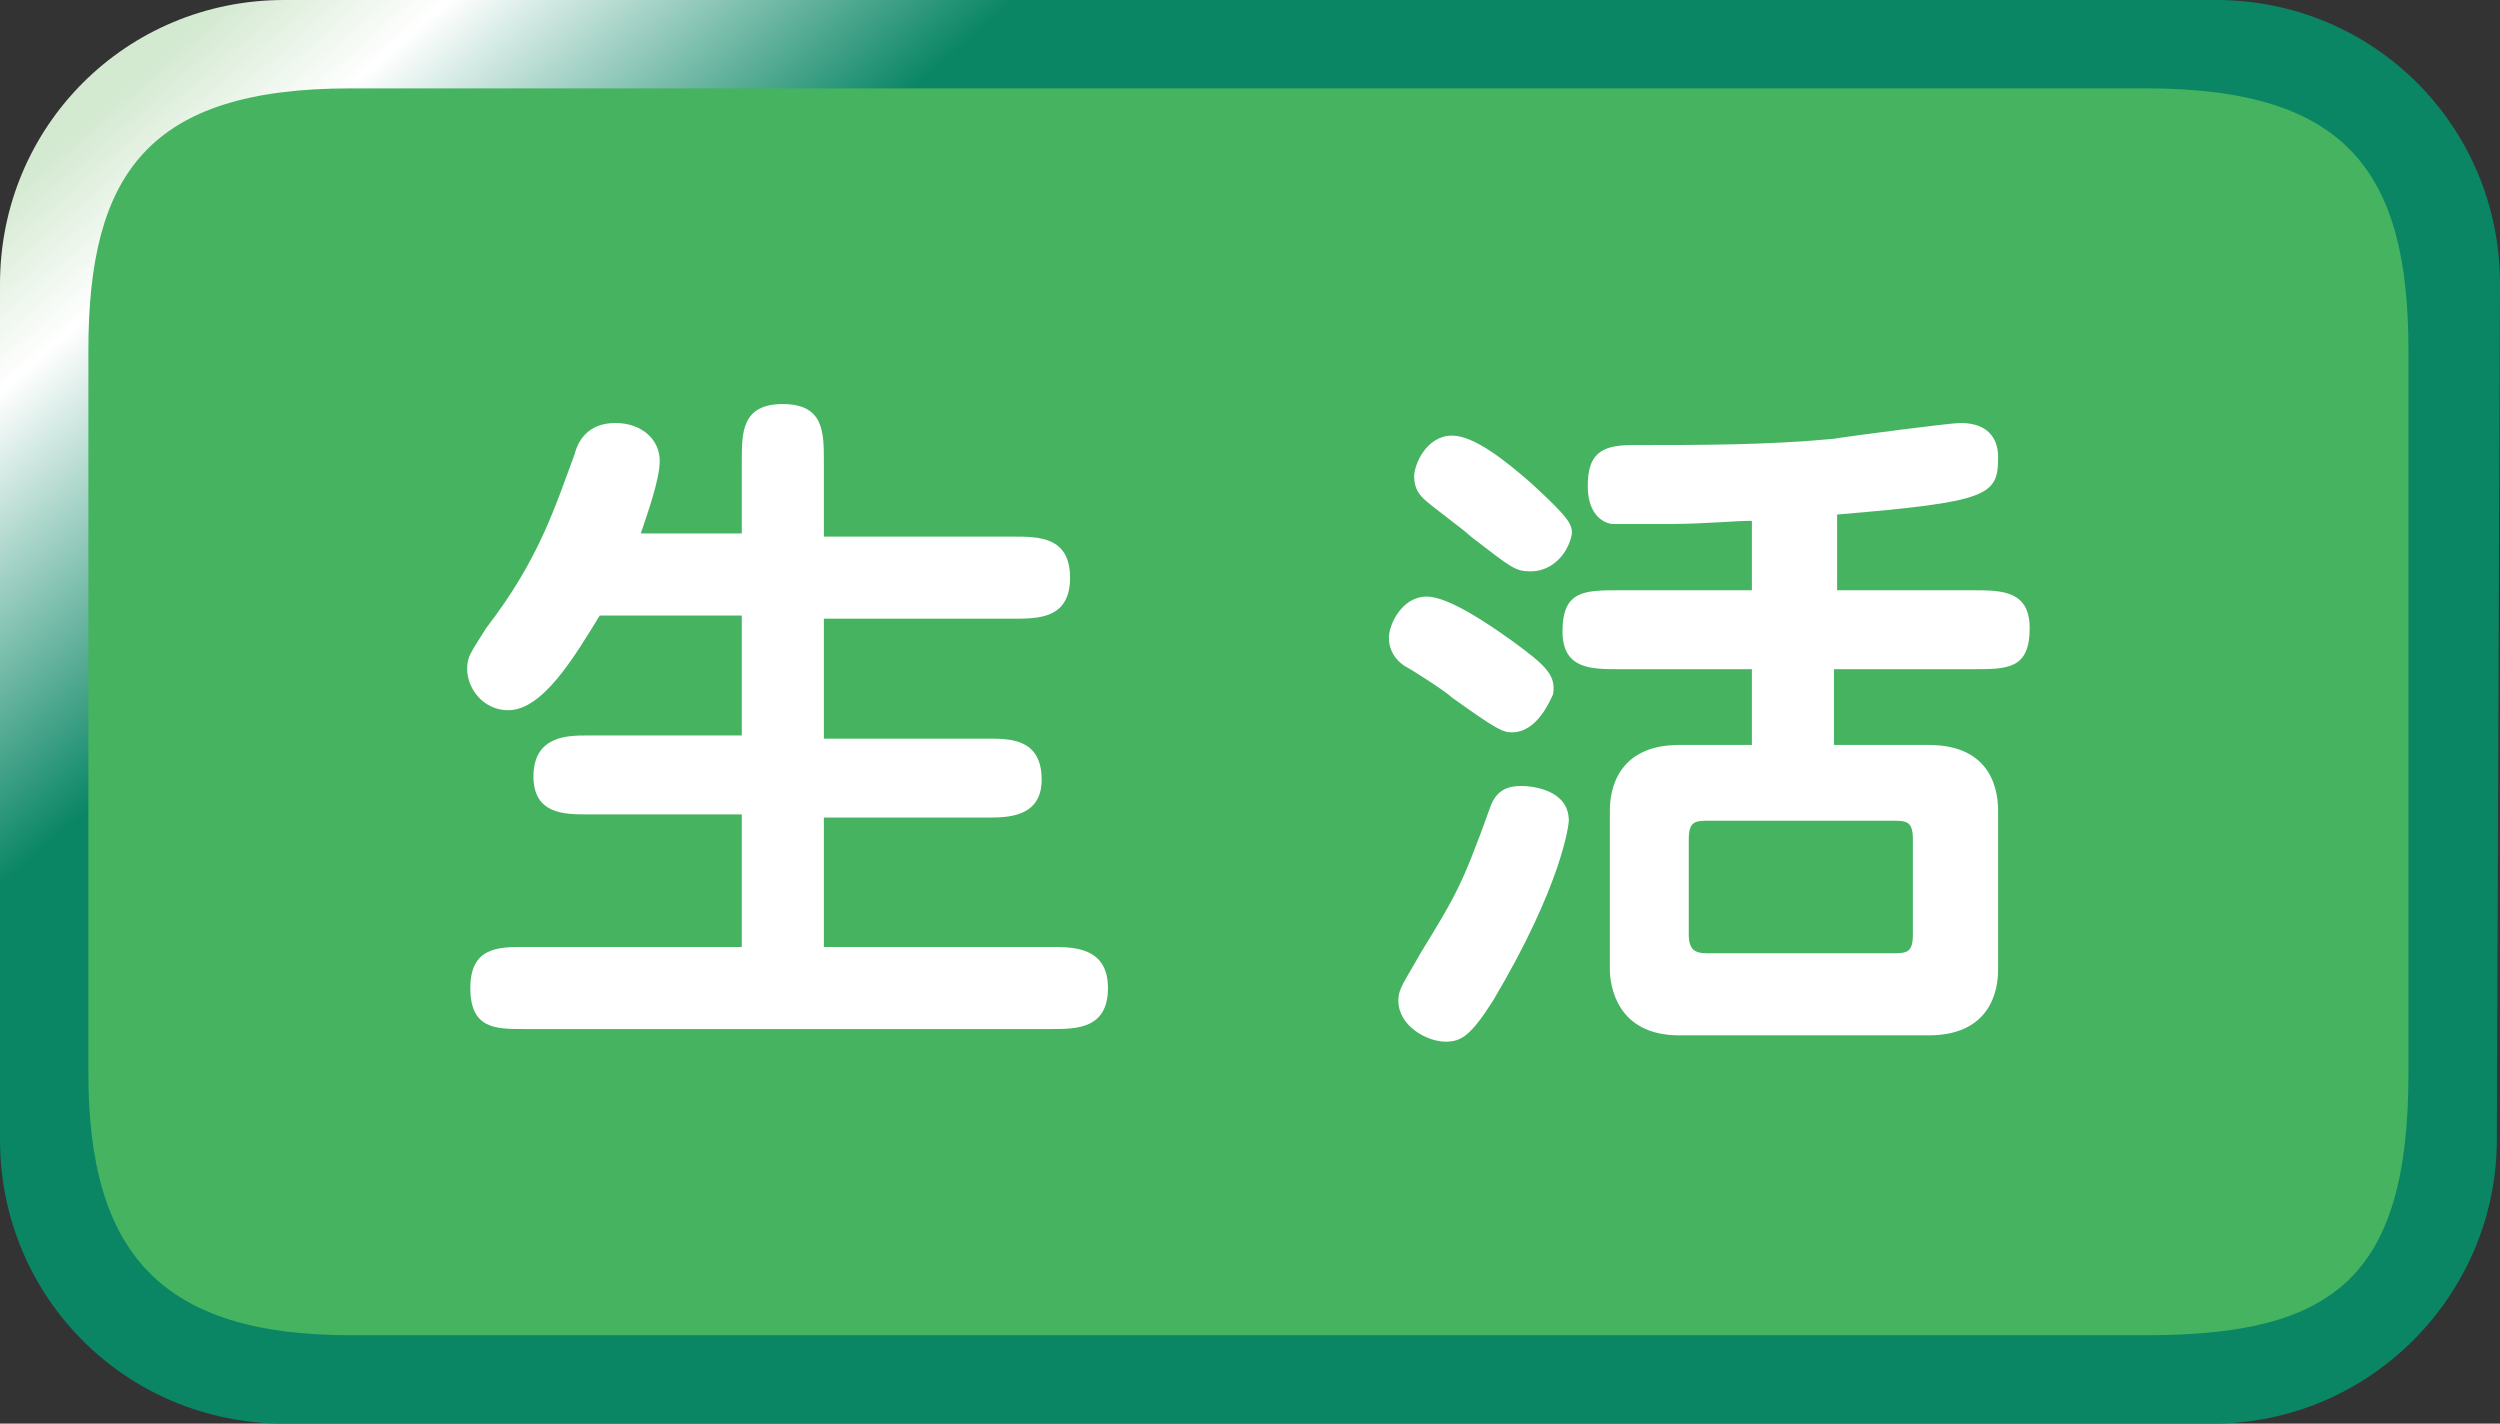
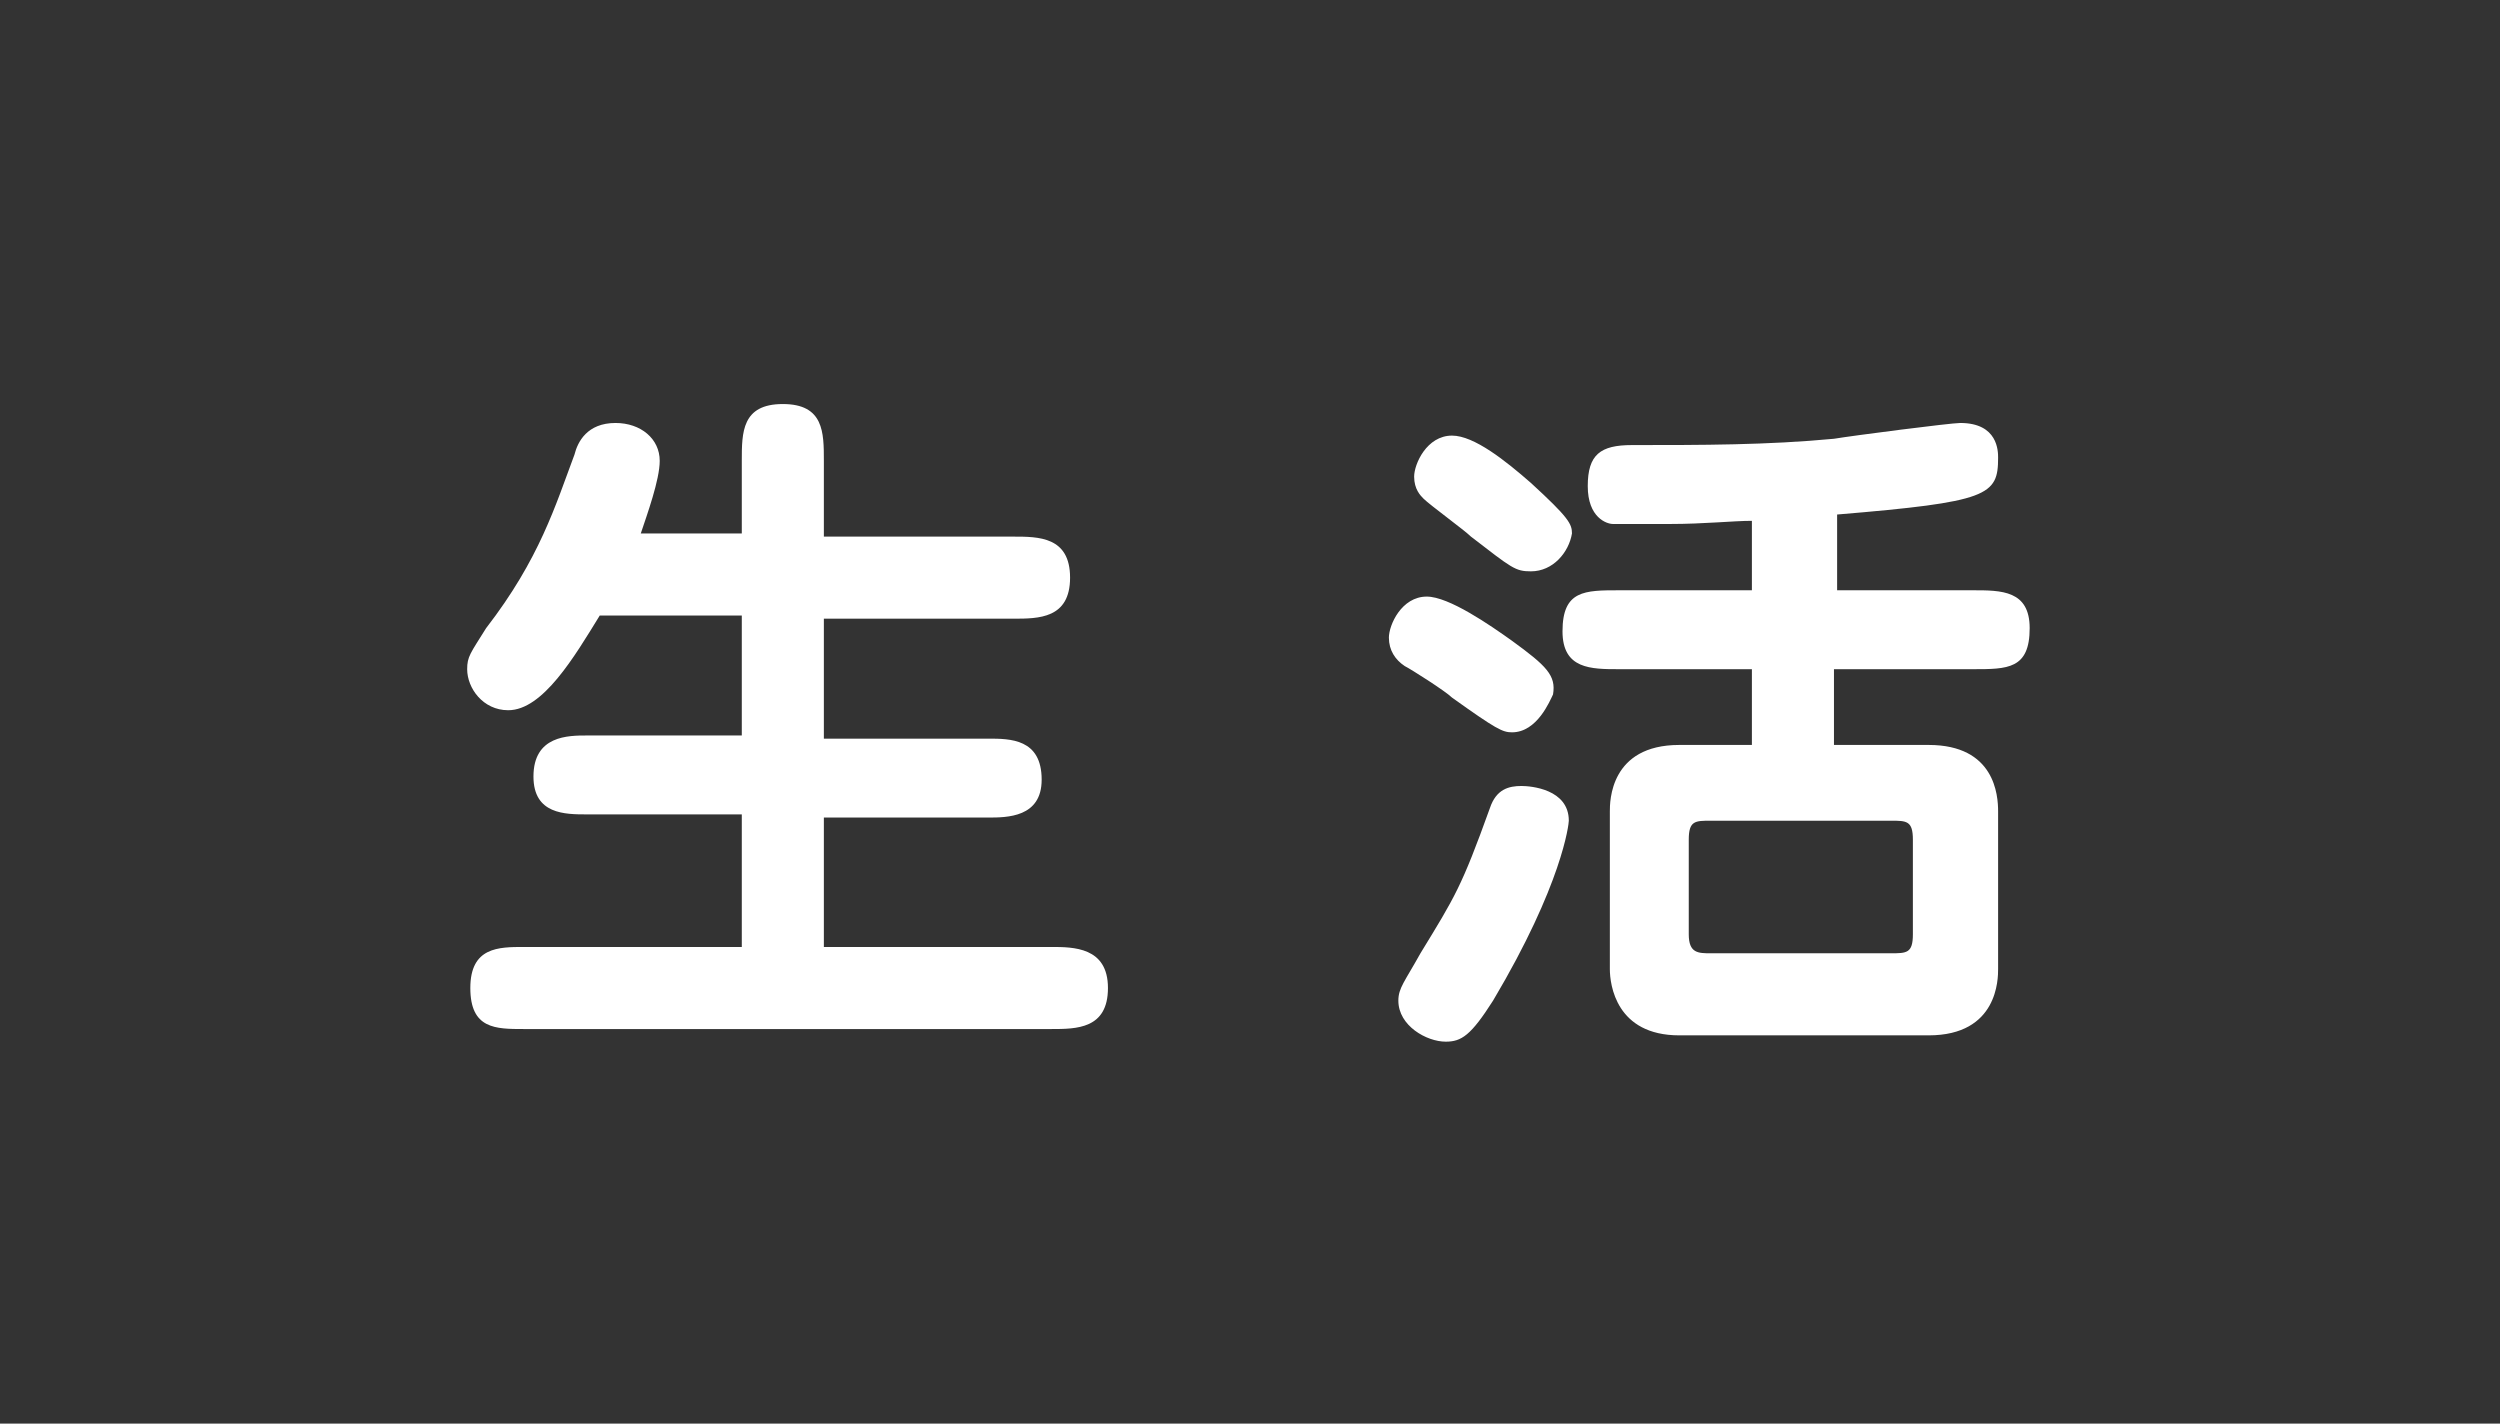
<svg xmlns="http://www.w3.org/2000/svg" version="1.1" id="レイヤー_1" x="0px" y="0px" viewBox="0 0 79.2 45.1" style="enable-background:new 0 0 79.2 45.1;" xml:space="preserve">
  <rect x="0" y="0" width="79.2" height="45.1" fill="#333333" stroke="none" />
  <style type="text/css">
	.st0{fill:url(#SVGID_1_);}
	.st1{fill:#46B360;}
	.st2{enable-background:new    ;}
	.st3{fill:#FFFFFF;}
</style>
  <g>
    <linearGradient id="SVGID_1_" gradientUnits="userSpaceOnUse" x1="14.353" y1="1551.631" x2="41.376" y2="1582.585" gradientTransform="matrix(1 0 0 1 0 -1558)">
      <stop offset="0" style="stop-color:#D3E9D0" />
      <stop offset="0.115" style="stop-color:#FFFFFF" />
      <stop offset="0.402" style="stop-color:#0A8665" />
    </linearGradient>
-     <path class="st0" d="M79.1,36.1c0,4.9-4,9-9,9H9c-5,0-9-4-9-9V9c0-5,4-9,9-9h61.2c5,0,9,4,9,9L79.1,36.1L79.1,36.1z" />
  </g>
  <g>
-     <path class="st1" d="M76.3,34c0,6.5-2.4,8.3-8.3,8.3H11.1c-6,0-8.3-2.6-8.3-8.3V11.1c0-5.6,1.9-8.3,8.3-8.3H68   c6.4,0,8.3,2.7,8.3,8.3V34z" />
-   </g>
+     </g>
  <g class="st2">
    <path class="st3" d="M23.5,17v-2.4c0-0.9,0-1.8,1.3-1.8s1.3,0.9,1.3,1.8V17h6c0.8,0,1.8,0,1.8,1.3c0,1.3-1,1.3-1.8,1.3h-6v3.8h5.2   c0.7,0,1.7,0,1.7,1.3c0,1.2-1.1,1.2-1.7,1.2h-5.2V30h7.2c0.7,0,1.8,0,1.8,1.3c0,1.3-1,1.3-1.8,1.3H16.6c-0.9,0-1.7,0-1.7-1.3   c0-1.3,0.9-1.3,1.7-1.3h6.9v-4.2h-4.9c-0.7,0-1.7,0-1.7-1.2c0-1.3,1.1-1.3,1.7-1.3h4.9v-3.8H19c-0.8,1.3-1.8,3-2.9,3   c-0.8,0-1.3-0.7-1.3-1.3c0-0.4,0.1-0.5,0.6-1.3c1.7-2.2,2.2-3.9,2.8-5.5c0.1-0.4,0.4-1,1.3-1c0.8,0,1.4,0.5,1.4,1.2   c0,0.6-0.4,1.7-0.6,2.3H23.5z" />
    <path class="st3" d="M47.9,23.2c-0.3,0-0.5-0.1-1.9-1.1c-0.2-0.2-1.3-0.9-1.5-1c-0.3-0.2-0.5-0.5-0.5-0.9c0-0.4,0.4-1.3,1.2-1.3   c0.7,0,2,0.9,2.7,1.4c1.1,0.8,1.4,1.1,1.3,1.7C49.1,22.2,48.7,23.2,47.9,23.2z M49.7,26c0,0.1-0.2,2-2.4,5.7   c-0.7,1.1-1,1.3-1.5,1.3c-0.6,0-1.5-0.5-1.5-1.3c0-0.4,0.2-0.6,0.7-1.5c1.1-1.8,1.3-2.1,2.2-4.6c0.2-0.6,0.6-0.7,1-0.7   C48.5,24.9,49.7,25,49.7,26z M48.5,18.1c-0.5,0-0.6-0.1-1.9-1.1c-0.2-0.2-1.3-1-1.5-1.2c-0.1-0.1-0.3-0.3-0.3-0.7   c0-0.4,0.4-1.3,1.2-1.3c0.7,0,1.7,0.8,2.5,1.5c1.2,1.1,1.3,1.3,1.3,1.6C49.7,17.5,49.2,18.1,48.5,18.1z M58.1,18.7h4.4   c0.9,0,1.8,0,1.8,1.2c0,1.3-0.7,1.3-1.8,1.3h-4.4v2.4h3c2.1,0,2.2,1.6,2.2,2.1v5c0,0.3,0,2.1-2.2,2.1h-7.9c-2,0-2.2-1.6-2.2-2.1v-5   c0-0.3,0-2.1,2.2-2.1h2.3v-2.4h-4.2c-0.9,0-1.8,0-1.8-1.2c0-1.3,0.7-1.3,1.8-1.3h4.2v-2.2c-0.6,0-1.5,0.1-2.6,0.1   c-0.4,0-1.5,0-1.8,0c-0.2,0-0.8-0.2-0.8-1.2c0-1,0.4-1.3,1.4-1.3c2.2,0,4.3,0,6.4-0.2c0.6-0.1,3.7-0.5,4-0.5c1.2,0,1.2,0.9,1.2,1.1   c0,1.2-0.3,1.4-5.1,1.8V18.7z M54.2,26c-0.5,0-0.7,0-0.7,0.6v3c0,0.6,0.3,0.6,0.7,0.6h5.7c0.5,0,0.7,0,0.7-0.6v-3   c0-0.6-0.2-0.6-0.7-0.6H54.2z" />
  </g>
</svg>